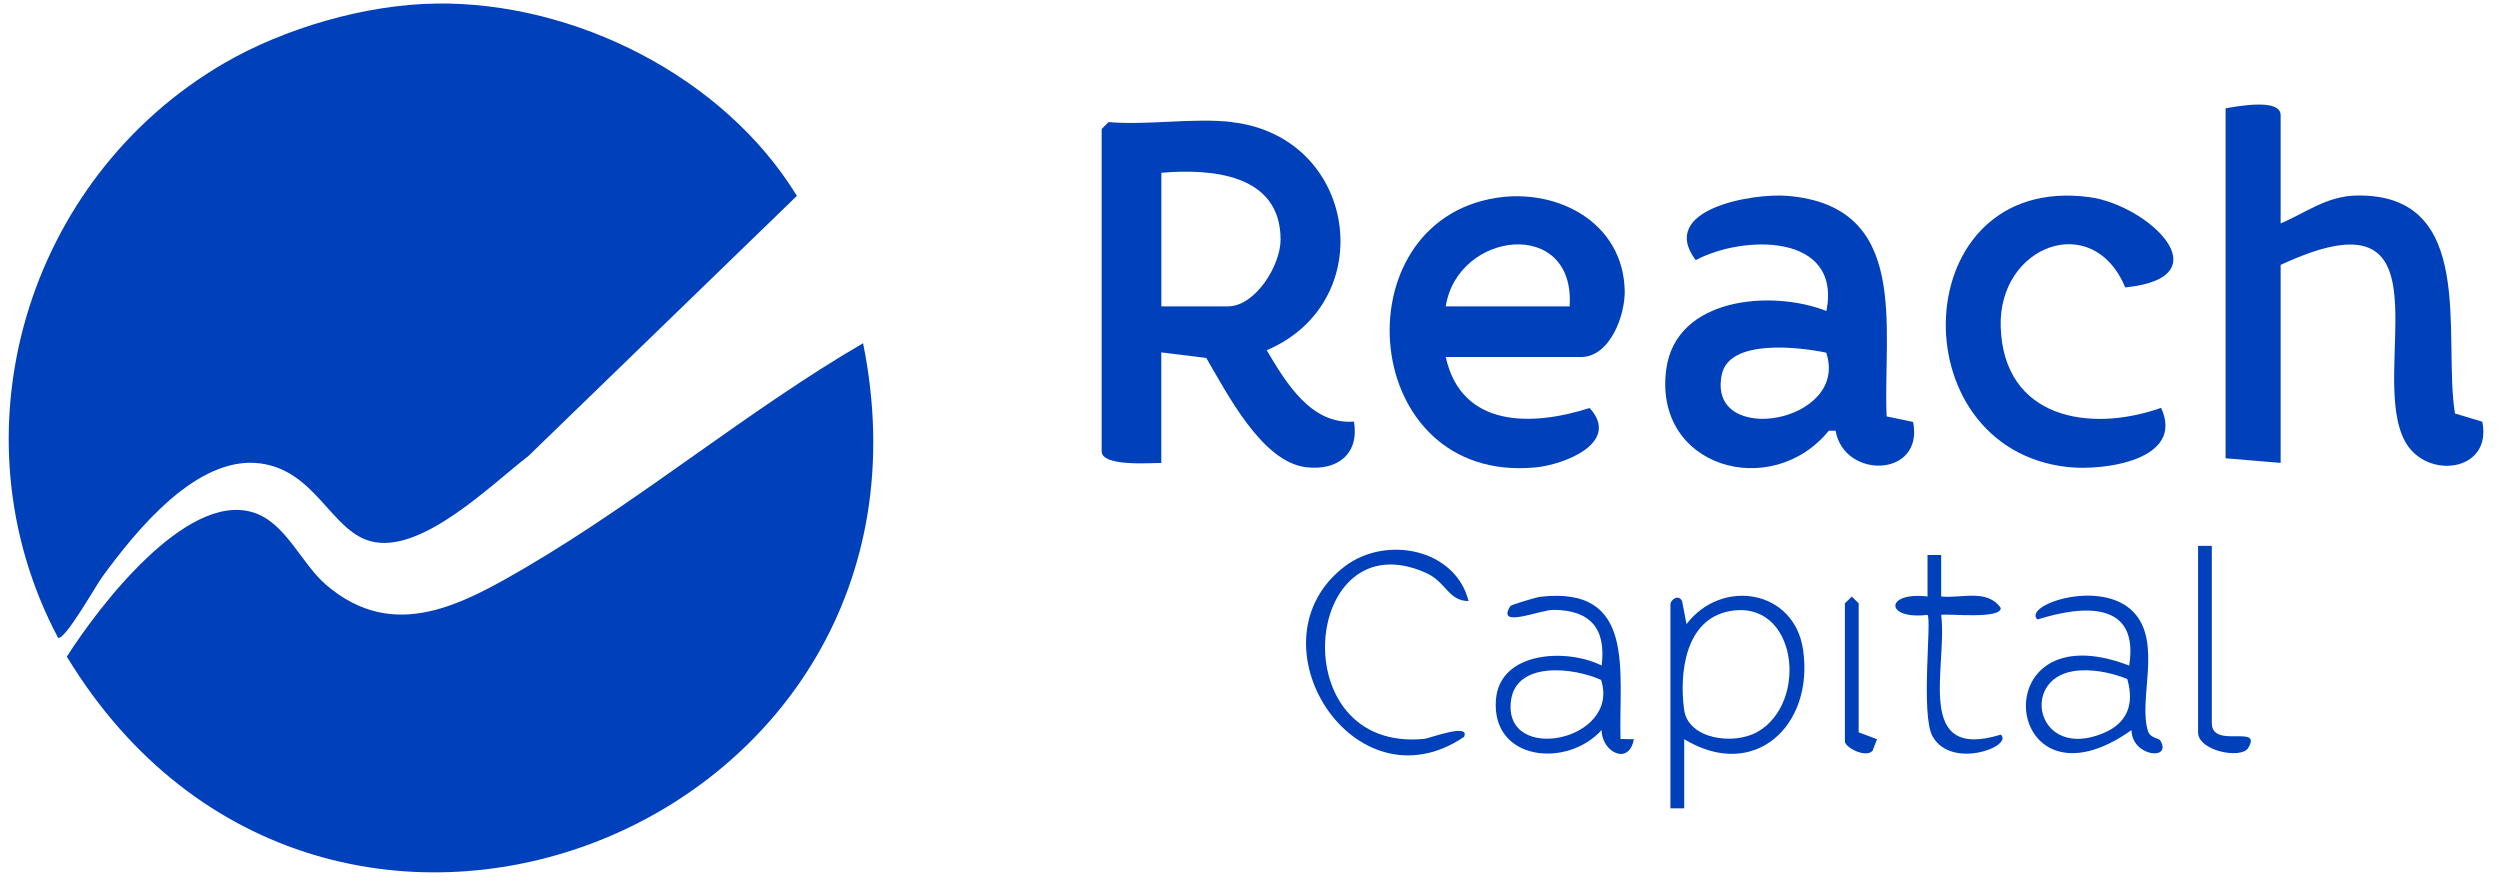
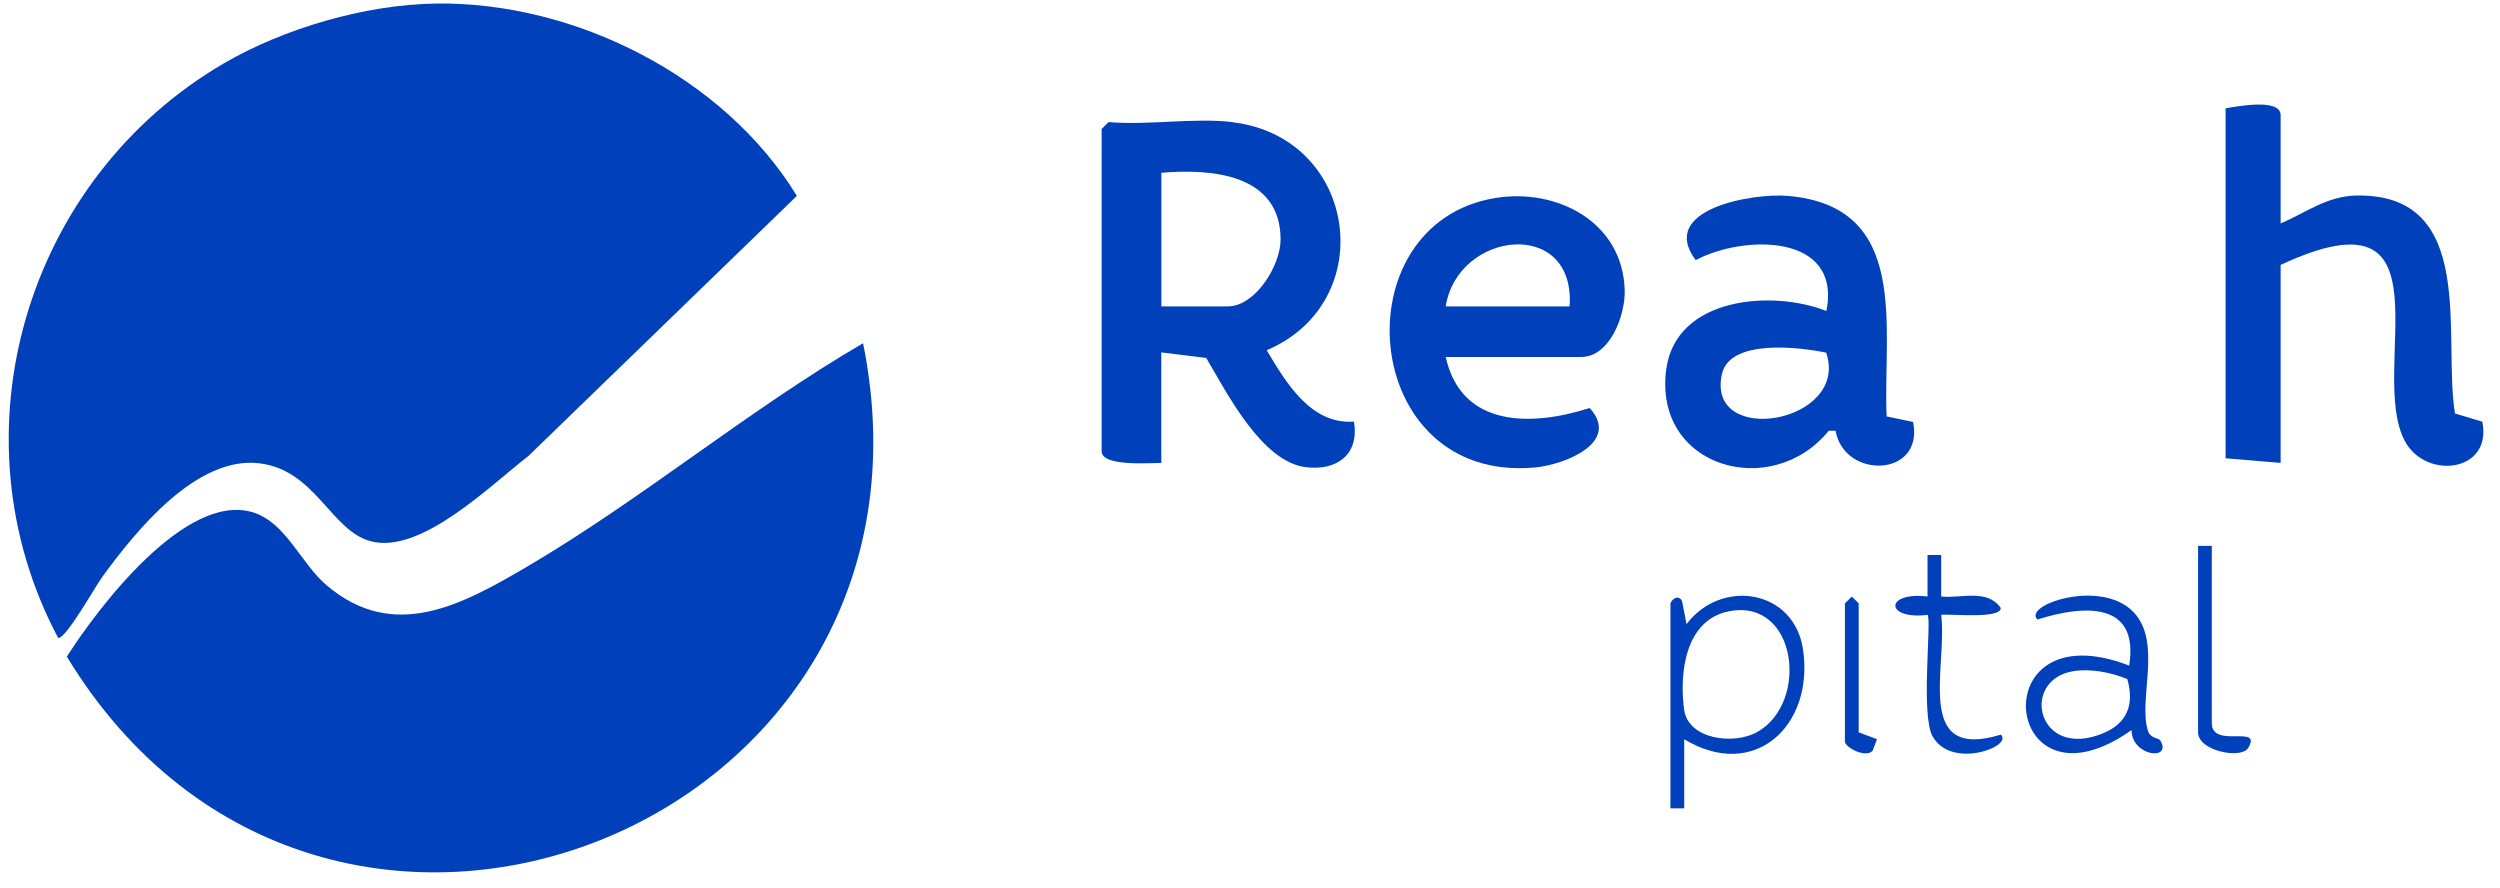
<svg xmlns="http://www.w3.org/2000/svg" width="121" height="43" viewBox="0 0 121 43" fill="none">
  <path d="M21.085 0.17C27.808 0.078 35.034 3.701 38.569 9.48L25.569 22.076C23.766 23.459 20.372 26.859 17.93 26.192C16.002 25.667 15.273 22.756 12.556 22.424C9.506 22.053 6.573 25.7 4.96 27.907C4.609 28.387 3.169 30.963 2.813 30.874C-2.434 20.979 1.268 8.639 10.844 3.061C13.764 1.362 17.701 0.219 21.085 0.173V0.17Z" fill="#0040BB" />
  <path d="M41.773 16.613C46.529 40.099 15.695 52.301 3.235 31.781C4.78 29.359 8.975 23.847 12.206 24.786C13.826 25.259 14.546 27.247 15.793 28.315C19.056 31.101 22.358 29.277 25.546 27.405C31.051 24.172 36.226 19.845 41.77 16.613H41.773Z" fill="#0040BB" />
  <path d="M59.65 5.916C65.705 6.635 66.821 14.608 61.309 16.951C62.239 18.518 63.453 20.565 65.532 20.404C65.797 21.987 64.726 22.789 63.224 22.615C61.074 22.368 59.388 19.027 58.383 17.326L56.207 17.056V22.405C55.706 22.405 53.32 22.595 53.32 21.846V6.244L53.654 5.909C55.559 6.073 57.791 5.689 59.65 5.909V5.916ZM56.207 14.829H59.428C60.753 14.829 61.98 12.857 61.98 11.596C61.98 8.422 58.645 8.153 56.21 8.363V14.825L56.207 14.829Z" fill="#0040BB" />
  <path d="M110.383 10.817C111.611 10.288 112.625 9.49 114.049 9.464C119.931 9.352 118.219 16.314 118.821 20.013L120.143 20.41C120.644 22.848 117.433 23.239 116.409 21.373C114.54 17.959 118.909 8.846 110.383 12.821V22.404L107.719 22.181V5.242C108.243 5.157 110.383 4.733 110.383 5.577V10.814V10.817Z" fill="#0040BB" />
  <path d="M91.312 20.154L92.595 20.423C93.132 23.117 89.257 23.213 88.841 20.847H88.514C85.742 24.254 79.995 22.631 80.649 17.858C81.127 14.372 85.774 14.017 88.399 15.052C89.145 11.258 84.354 11.369 82.073 12.591C80.22 10.127 84.825 9.339 86.514 9.48C92.481 9.979 91.132 15.831 91.312 20.151V20.154ZM88.389 17.069C87.11 16.8 83.716 16.383 83.339 18.111C82.564 21.669 89.535 20.489 88.389 17.069Z" fill="#0040BB" />
  <path d="M69.973 17.279C70.739 20.732 74.175 20.634 76.938 19.747C78.46 21.416 75.723 22.493 74.3 22.625C65.78 23.416 64.805 10.794 72.401 9.579C75.373 9.102 78.554 10.758 78.636 14.057C78.666 15.259 77.923 17.279 76.519 17.279H69.969H69.973ZM75.969 14.829C76.263 10.515 70.555 11.152 69.973 14.829H75.969Z" fill="#0040BB" />
-   <path d="M102.862 13.912C101.301 10.147 96.709 11.875 96.834 15.821C96.974 20.239 101.108 20.972 104.597 19.74C105.759 22.26 101.841 22.799 100.08 22.605C91.826 21.695 92.278 8.376 101.111 9.539C103.972 9.917 107.683 13.422 102.859 13.912H102.862Z" fill="#0040BB" />
  <path d="M80.852 29.205C80.894 29.028 81.225 28.742 81.412 29.09L81.628 30.207C83.323 27.973 86.848 28.525 87.27 31.452C87.804 35.132 84.904 37.829 81.516 35.779V39.123H80.849V29.205H80.852ZM83.683 29.586C81.559 30 81.274 32.579 81.51 34.343C81.703 35.782 83.906 36.075 85.054 35.428C87.575 34.005 86.982 28.942 83.683 29.586Z" fill="#0040BB" />
-   <path d="M104.551 35.825C105.17 36.833 103.173 36.626 103.167 35.335C96.929 39.761 95.835 29.428 103.052 32.214C103.556 29.064 100.8 29.29 98.614 29.984C97.871 29.29 101.714 27.966 103.281 29.645C104.666 31.13 103.458 33.919 103.975 35.417C104.08 35.716 104.496 35.739 104.551 35.825ZM100.336 32.487C97.757 32.917 98.598 36.794 101.776 35.496C102.957 35.013 103.314 34.1 102.961 32.865C102.172 32.543 101.177 32.346 100.336 32.487Z" fill="#0040BB" />
-   <path d="M78.433 35.766L79.078 35.779C78.842 37.086 77.51 36.387 77.52 35.332C75.851 37.185 72.195 36.834 72.401 33.887C72.568 31.518 75.825 31.363 77.52 32.211C77.743 30.437 76.983 29.527 75.193 29.517C74.522 29.514 72.391 30.447 73.102 29.333C73.141 29.271 74.349 28.909 74.542 28.886C79.222 28.341 78.338 32.51 78.433 35.763V35.766ZM77.494 32.911C76.201 32.31 73.364 31.968 73.128 33.936C72.761 37.008 78.443 35.864 77.494 32.911Z" fill="#0040BB" />
-   <path d="M71.082 29.093C70.087 29.084 70.002 28.164 69.01 27.723C63.047 25.069 62.007 36.465 68.948 35.759C69.177 35.736 71.19 34.971 70.856 35.667C65.525 39.274 60.328 31.041 65.08 27.418C67.073 25.897 70.438 26.547 71.079 29.093H71.082Z" fill="#0040BB" />
+   <path d="M104.551 35.825C105.17 36.833 103.173 36.626 103.167 35.335C96.929 39.761 95.835 29.428 103.052 32.214C103.556 29.064 100.8 29.29 98.614 29.984C97.871 29.29 101.714 27.966 103.281 29.645C104.666 31.13 103.458 33.919 103.975 35.417C104.08 35.716 104.496 35.739 104.551 35.825ZM100.336 32.487C97.757 32.917 98.598 36.794 101.776 35.496C102.957 35.013 103.314 34.1 102.961 32.865C102.172 32.543 101.177 32.346 100.336 32.487" fill="#0040BB" />
  <path d="M93.953 26.863V28.87C94.942 28.972 96.176 28.486 96.837 29.425C96.847 29.974 94.402 29.701 93.953 29.757C94.271 32.29 92.608 36.856 96.84 35.556C97.462 36.121 94.448 37.267 93.538 35.641C92.949 34.593 93.505 29.964 93.292 29.76C91.221 30.007 91.211 28.627 93.292 28.87V26.863H93.957H93.953Z" fill="#0040BB" />
  <path d="M107.052 26.419V35C107.052 36.269 109.529 35.027 108.809 36.206C108.475 36.751 106.387 36.351 106.387 35.447V26.419H107.055H107.052Z" fill="#0040BB" />
  <path d="M89.957 35.444L90.847 35.779L90.631 36.341C90.284 36.705 89.293 36.167 89.293 35.887V29.202L89.627 28.873L89.96 29.202V35.444H89.957Z" fill="#0040BB" />
</svg>